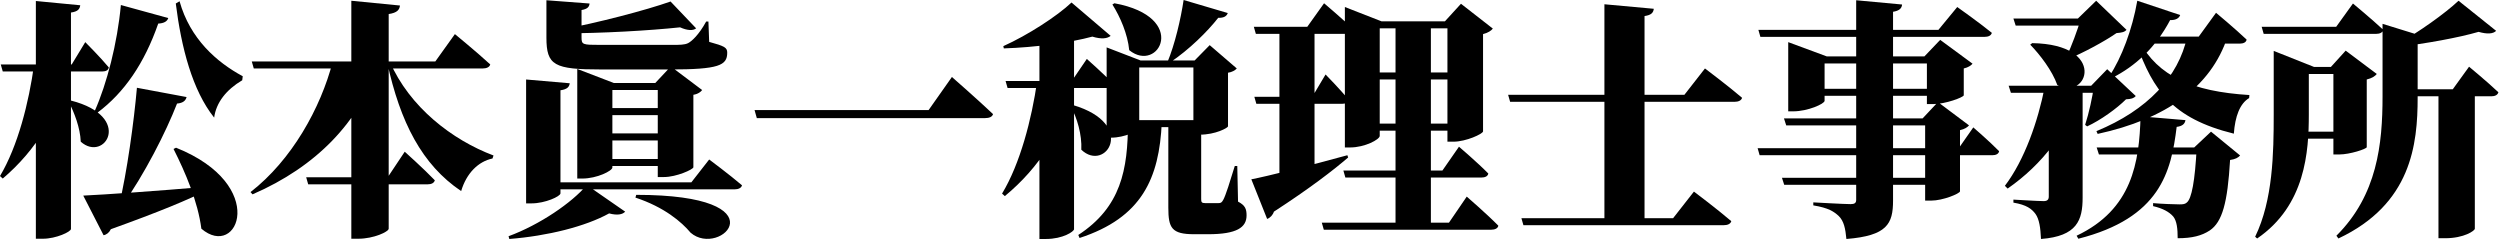
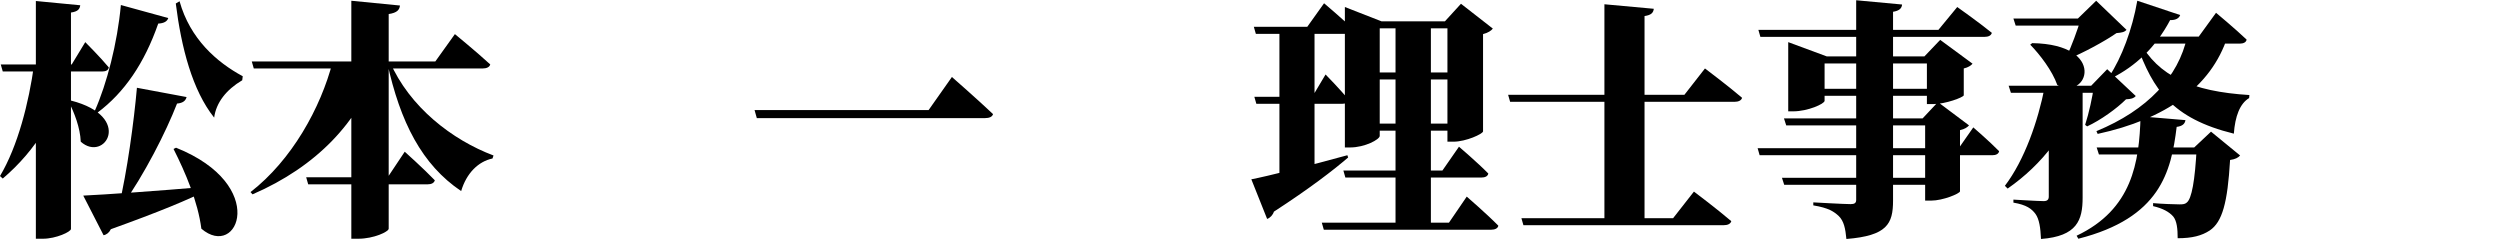
<svg xmlns="http://www.w3.org/2000/svg" width="375" height="36" viewBox="0 0 375 36" fill="none">
-   <path d="M339.251 4.025H350.423L352.943 0.527C352.943 0.527 355.802 2.896 357.495 4.476C357.382 4.89 356.968 5.078 356.441 5.078H339.552L339.251 4.025ZM342.749 10.043H353.432V11.097H342.749V10.043ZM342.9 19.748H353.583V20.801H342.9V19.748ZM359.902 13.391H367.914L370.359 10.006C370.359 10.006 373.142 12.3 374.76 13.842C374.647 14.256 374.233 14.444 373.707 14.444H359.902V13.391ZM350.009 10.043H349.633L351.852 7.598L356.517 11.097C356.291 11.398 355.802 11.736 355.012 11.924V22.08C354.974 22.343 352.492 23.171 350.874 23.171H350.009V10.043ZM341.057 10.043V9.667V7.636L347.113 10.043H346.323V17.19C346.323 22.72 345.834 30.807 338.574 35.772L338.273 35.509C340.944 30.017 341.057 22.945 341.057 17.19V10.043ZM357.382 3.574L363.701 5.529C363.588 5.83 363.212 6.019 362.648 6.094V14.632C362.648 21.666 361.707 30.619 350.761 35.772L350.461 35.358C356.592 29.265 357.382 21.591 357.382 14.482V3.574ZM368.779 0.113L374.421 4.627C373.97 5.078 373.105 5.153 371.788 4.777C368.817 5.642 363.889 6.545 359.639 7.034L359.526 6.658C362.723 4.89 366.786 1.994 368.779 0.113ZM365.77 13.391H371.224V34.305C371.224 34.606 369.607 35.734 366.785 35.734H365.77V13.391Z" fill="black" />
  <path d="M314.5 22.118H331.314V23.171H314.839L314.5 22.118ZM329.509 22.118H329.133L331.653 19.748L336.016 23.322C335.715 23.66 335.301 23.886 334.512 23.998C334.135 30.431 333.346 33.289 331.465 34.568C330.261 35.358 328.832 35.734 326.65 35.734C326.65 34.343 326.537 33.139 325.973 32.462C325.371 31.785 324.431 31.258 322.964 30.92V30.468C324.205 30.581 326.199 30.656 326.913 30.656C327.478 30.656 327.741 30.619 328.004 30.393C328.756 29.829 329.245 27.121 329.509 22.118ZM328.079 5.492H334.135C331.653 13.09 324.844 17.867 314.651 20.087L314.463 19.673C322.136 16.513 326.763 11.548 328.079 5.492ZM320.594 0.113L327.026 2.257C326.876 2.708 326.387 3.047 325.522 3.009C323.34 7.147 320.293 9.93 316.795 11.698L316.419 11.398C318.224 8.689 319.842 4.439 320.594 0.113ZM321.459 5.492H329.81L332.405 1.918C332.405 1.918 335.301 4.326 336.994 5.943C336.919 6.357 336.505 6.545 335.941 6.545H321.459V5.492ZM321.083 17.453L327.816 18.018C327.741 18.544 327.402 18.921 326.5 19.033C325.672 25.804 324.017 32.688 311.754 35.81L311.491 35.358C319.842 31.409 320.895 24.337 321.083 17.453ZM320.895 6.169C323.678 11.398 328.794 13.73 337.408 14.256L337.37 14.708C335.979 15.535 335.264 17.453 335.076 20.049C325.747 17.754 322.964 13.429 320.519 6.733L320.895 6.169ZM306.714 13.015H312.018V13.617C310.212 19.673 306.375 24.638 301.147 28.287L300.733 27.873C303.705 23.961 305.698 18.168 306.714 13.015ZM304.833 6.47C316.155 6.658 313.184 15.197 308.595 12.752C307.842 10.607 305.999 8.2 304.532 6.696L304.833 6.47ZM312.131 2.784H311.679L314.425 0.113L318.977 4.476C318.676 4.815 318.299 4.89 317.472 4.965C315.629 6.244 312.469 7.937 310.175 8.877L309.911 8.652C310.701 7.034 311.679 4.363 312.131 2.784ZM302.012 2.784H315.027V3.837H302.351L302.012 2.784ZM314.087 12.864H313.673L316.08 10.382L320.368 14.407C320.067 14.745 319.691 14.858 318.901 14.896C317.51 16.287 315.102 18.018 313.071 18.958L312.77 18.732C313.334 17.002 313.898 14.444 314.087 12.864ZM301.297 12.864H315.591V13.918H301.636L301.297 12.864ZM307.316 13.015H312.394V29.641C312.394 33.026 311.566 35.434 306.15 35.847C306.074 34.155 305.886 32.876 305.322 32.086C304.758 31.334 304.006 30.732 302.012 30.393V29.942C302.012 29.942 305.774 30.167 306.564 30.167C307.128 30.167 307.316 29.904 307.316 29.49V13.015Z" fill="black" />
  <path d="M263.645 22.231H293.812L295.994 19.109C295.994 19.109 298.476 21.253 299.868 22.682C299.793 23.096 299.379 23.284 298.852 23.284H263.945L263.645 22.231ZM263.757 4.476H290.765L293.586 1.053C293.586 1.053 296.783 3.31 298.777 4.928C298.664 5.342 298.25 5.53 297.686 5.53H264.058L263.757 4.476ZM267.594 17.755H290.314V18.808H267.933L267.594 17.755ZM267.293 26.669H290.389V27.723H267.632L267.293 26.669ZM278.427 0.038L285.311 0.677C285.273 1.242 284.897 1.618 283.957 1.768V30.092C283.957 33.591 283.054 35.358 276.96 35.847C276.81 34.268 276.584 33.177 275.832 32.425C275.117 31.747 274.29 31.183 271.995 30.807V30.356C271.995 30.356 276.659 30.619 277.6 30.619C278.202 30.619 278.427 30.431 278.427 29.98V0.038ZM268.234 8.464V6.32L274.026 8.464H291.066V9.517H273.688V15.121C273.688 15.573 271.168 16.701 268.986 16.701H268.234V8.464ZM289.035 8.464H288.659L291.028 5.981L295.881 9.554C295.655 9.818 295.241 10.119 294.564 10.269V14.294C294.527 14.595 291.818 15.611 290.013 15.611H289.035V8.464ZM288.771 17.755H288.395L290.69 15.31L295.354 18.808C295.128 19.071 294.715 19.372 294 19.523V28.701C293.962 29.039 291.442 30.092 289.674 30.092H288.771V17.755ZM271.882 13.316H290.464V14.369H271.882V13.316Z" fill="black" />
  <path d="M240.662 0.64L248.072 1.317C247.997 1.881 247.733 2.257 246.68 2.408V32.951H240.662V0.64ZM226.218 14.219H252.661L255.745 10.269C255.745 10.269 259.244 12.902 261.313 14.67C261.2 15.084 260.748 15.272 260.184 15.272H226.518L226.218 14.219ZM228.211 32.725H250.968L254.09 28.738C254.09 28.738 257.589 31.371 259.695 33.177C259.582 33.591 259.131 33.779 258.567 33.779H228.512L228.211 32.725Z" fill="black" />
  <path d="M201.505 25.578H216.363L218.846 22.005C218.846 22.005 221.667 24.412 223.247 26.03C223.171 26.444 222.758 26.632 222.193 26.632H201.806L201.505 25.578ZM198.27 33.402H217.341L220.012 29.49C220.012 29.49 223.058 32.123 224.751 33.854C224.676 34.267 224.225 34.456 223.698 34.456H198.571L198.27 33.402ZM205.492 10.871H219.41V11.924H205.492V10.871ZM205.492 18.544H219.41V19.598H205.492V18.544ZM209.329 3.197H214.633V34.079H209.329V3.197ZM217.115 3.197H216.739L219.146 0.564L223.924 4.288C223.698 4.589 223.209 4.928 222.457 5.116V19.71C222.419 20.087 219.899 21.253 218.018 21.253H217.115V3.197ZM201.731 3.197V1.053L207.222 3.197H219.184V4.251H206.959V20.387C206.959 20.914 204.74 22.118 202.521 22.118H201.731V3.197ZM188.076 4.025H196.088L198.609 0.489C198.609 0.489 201.467 2.896 203.085 4.476C203.01 4.89 202.596 5.078 202.032 5.078H188.377L188.076 4.025ZM188.152 14.52H196.841L198.834 11.172C198.834 11.172 201.129 13.504 202.295 14.971C202.22 15.385 201.843 15.573 201.317 15.573H188.453L188.152 14.52ZM187.7 26.895C190.07 26.444 196.239 24.901 202.107 23.284L202.22 23.622C200.038 25.503 196.427 28.287 191.086 31.747C190.935 32.236 190.521 32.688 190.07 32.838L187.7 26.895ZM191.913 4.025H197.179V25.842L191.913 27.722V4.025Z" fill="black" />
-   <path d="M168.779 18.018H181.455V19.071H168.779V18.018ZM167.162 0.489C178.446 2.558 173.782 11.097 169.381 7.523C169.155 5.116 168.027 2.52 166.861 0.677L167.162 0.489ZM165.996 9.065V7.109L171.074 9.065H180.139V10.118H170.886V19.184C170.886 19.598 168.704 20.651 166.673 20.651H165.996V9.065ZM177.543 0L184.164 1.956C184.013 2.407 183.599 2.708 182.734 2.671C181.117 4.74 178.371 7.448 175.512 9.366H175.098C176.227 6.696 177.13 2.784 177.543 0ZM179.01 9.065H179.199L181.455 6.771L185.518 10.269C185.292 10.532 184.803 10.833 184.201 10.908V18.958C184.164 19.184 182.321 20.199 179.988 20.199H179.01V9.065ZM175.249 18.055H180.177C180.177 18.469 180.177 19.071 180.177 19.372V29.866C180.177 30.318 180.252 30.468 180.778 30.468H181.832C182.245 30.468 182.546 30.468 182.772 30.468C183.11 30.468 183.261 30.393 183.487 29.979C183.863 29.302 184.502 27.233 185.217 24.901H185.593L185.706 30.243C186.797 30.807 186.985 31.371 186.985 32.311C186.985 34.117 185.518 35.133 181.23 35.133H179.123C175.738 35.133 175.249 34.192 175.249 31.145V18.055ZM169.193 18.319H174.271C173.895 26.782 171.262 32.65 161.933 35.697L161.745 35.245C168.14 31.07 169.193 25.465 169.193 18.319ZM150.837 12.15H160.767L163.024 8.84C163.024 8.84 165.582 11.097 167.011 12.601C166.898 13.015 166.522 13.203 165.996 13.203H151.138L150.837 12.15ZM155.576 12.15H161.068V12.752C159.526 19.522 155.877 25.165 150.724 29.415L150.31 29.039C153.018 24.563 154.749 17.905 155.576 12.15ZM155.915 5.83L161.106 3.762V34.38C161.106 34.719 159.451 35.847 156.893 35.847H155.915V5.83ZM160.955 15.761C170.622 18.619 165.845 25.954 162.196 22.456C162.309 20.199 161.557 17.679 160.617 15.949L160.955 15.761ZM160.729 0.376L166.597 5.379C166.108 5.793 165.206 5.906 163.852 5.492C160.541 6.395 155.313 7.109 150.573 7.26L150.498 6.921C154.184 5.266 158.585 2.407 160.729 0.376Z" fill="black" />
  <path d="M142.787 11.548C142.787 11.548 146.699 14.971 148.956 17.115C148.843 17.529 148.392 17.717 147.752 17.717H113.522L113.184 16.513H139.289L142.787 11.548Z" fill="black" />
-   <path d="M95.43 29.227C117.585 29.227 108.068 38.782 103.592 34.907C102.238 33.29 99.642 31.07 95.317 29.641L95.43 29.227ZM88.019 27.76L93.775 31.747C93.398 32.161 92.646 32.349 91.367 32.011C87.831 33.967 82.151 35.396 76.396 35.847L76.283 35.434C80.985 33.703 85.8 30.393 88.019 27.76ZM86.59 12.451V10.344L92.082 12.451H102.539V13.504H91.856V25.127C91.856 25.616 89.562 26.782 87.342 26.782H86.59V12.451ZM98.665 12.451H98.288L100.62 9.968L105.322 13.504C105.134 13.767 104.721 14.106 104.006 14.219V25.09C103.968 25.428 101.448 26.556 99.605 26.556H98.665V12.451ZM88.471 16.212H102.388V17.266H88.471V16.212ZM88.471 20.012H102.388V21.065H88.471V20.012ZM88.471 23.848H102.388V24.901H88.471V23.848ZM78.916 11.924L85.462 12.489C85.386 13.015 85.123 13.391 84.07 13.542V29.002C84.07 29.453 81.775 30.506 79.744 30.506H78.916V11.924ZM81.963 0.038L88.433 0.527C88.395 1.016 88.132 1.354 87.23 1.505V5.304H81.963V0.038ZM81.963 5.041H87.23V5.643C87.23 6.696 87.418 6.733 90.013 6.733H100.809C101.937 6.733 102.689 6.733 103.216 6.47C103.743 6.207 104.833 5.229 105.924 3.235H106.263L106.376 6.282C108.708 6.921 109.084 7.147 109.084 7.899C109.084 9.818 107.843 10.42 100.432 10.42H90.163C83.129 10.42 81.963 9.818 81.963 5.643V5.041ZM100.583 0.226L104.42 4.251C103.968 4.627 103.103 4.589 102.012 4.1C97.423 4.589 90.239 5.003 84.333 5.003L84.22 4.439C89.637 3.423 96.859 1.542 100.583 0.226ZM81.098 27.346H103.705L106.376 23.924C106.376 23.924 109.46 26.218 111.303 27.798C111.19 28.212 110.739 28.4 110.212 28.4H81.098V27.346Z" fill="black" />
  <path d="M37.766 9.216H65.3L68.234 5.116C68.234 5.116 71.582 7.862 73.538 9.667C73.425 10.081 72.974 10.269 72.409 10.269H38.067L37.766 9.216ZM45.928 26.594H58.153L60.711 22.757C60.711 22.757 63.607 25.353 65.225 27.045C65.112 27.459 64.698 27.647 64.172 27.647H46.229L45.928 26.594ZM52.699 0.113L59.996 0.828C59.921 1.467 59.583 1.918 58.304 2.107V34.305C58.304 34.757 56.047 35.81 53.752 35.81H52.699V0.113ZM49.915 9.216H56.724V9.818C53.865 18.281 47.508 24.977 37.879 29.152L37.578 28.813C43.746 24.036 48.11 16.212 49.915 9.216ZM58.454 9.216C61.426 16.062 67.82 20.989 74.027 23.322L73.876 23.773C71.732 24.224 69.964 25.992 69.174 28.663C63.306 24.713 60.034 18.356 58.078 9.366L58.454 9.216Z" fill="black" />
  <path d="M0.113 9.667H10.758L12.789 6.32C12.789 6.32 15.121 8.652 16.325 10.119C16.25 10.533 15.874 10.721 15.347 10.721H0.414L0.113 9.667ZM5.116 9.667H10.307V10.269C8.84 16.965 5.417 22.532 0.414 26.782L0 26.406C2.671 21.93 4.326 15.422 5.116 9.667ZM5.379 0.151L12.037 0.79C11.962 1.354 11.698 1.731 10.645 1.881V34.343C10.645 34.757 8.426 35.81 6.432 35.81H5.379V0.151ZM10.645 15.084C20.087 17.491 15.685 24.45 12.112 21.253C12.037 19.184 11.134 16.852 10.307 15.272L10.645 15.084ZM18.131 0.753L25.24 2.709C25.089 3.198 24.6 3.499 23.735 3.536C21.666 9.479 18.657 13.88 14.632 16.89L14.219 16.626C16.024 12.564 17.604 6.508 18.131 0.753ZM20.538 13.166L27.986 14.557C27.873 15.046 27.497 15.46 26.556 15.535C24.901 19.786 21.666 26.18 18.243 30.958H17.83C19.071 25.729 20.087 18.281 20.538 13.166ZM12.488 29.34C15.761 29.19 23.321 28.663 31.258 27.986L31.296 28.4C28.324 29.942 23.848 31.785 16.626 34.381C16.4 34.87 15.986 35.208 15.535 35.283L12.488 29.34ZM26.406 22.156C40.399 27.76 35.697 39.007 30.205 34.305C29.678 30.243 27.835 25.917 26.03 22.344L26.406 22.156ZM26.933 0.188C28.512 5.831 32.499 9.329 36.411 11.435L36.336 12.037C33.929 13.466 32.424 15.385 32.123 17.642C28.851 13.542 27.196 7.147 26.368 0.527L26.933 0.188Z" fill="black" />
</svg>